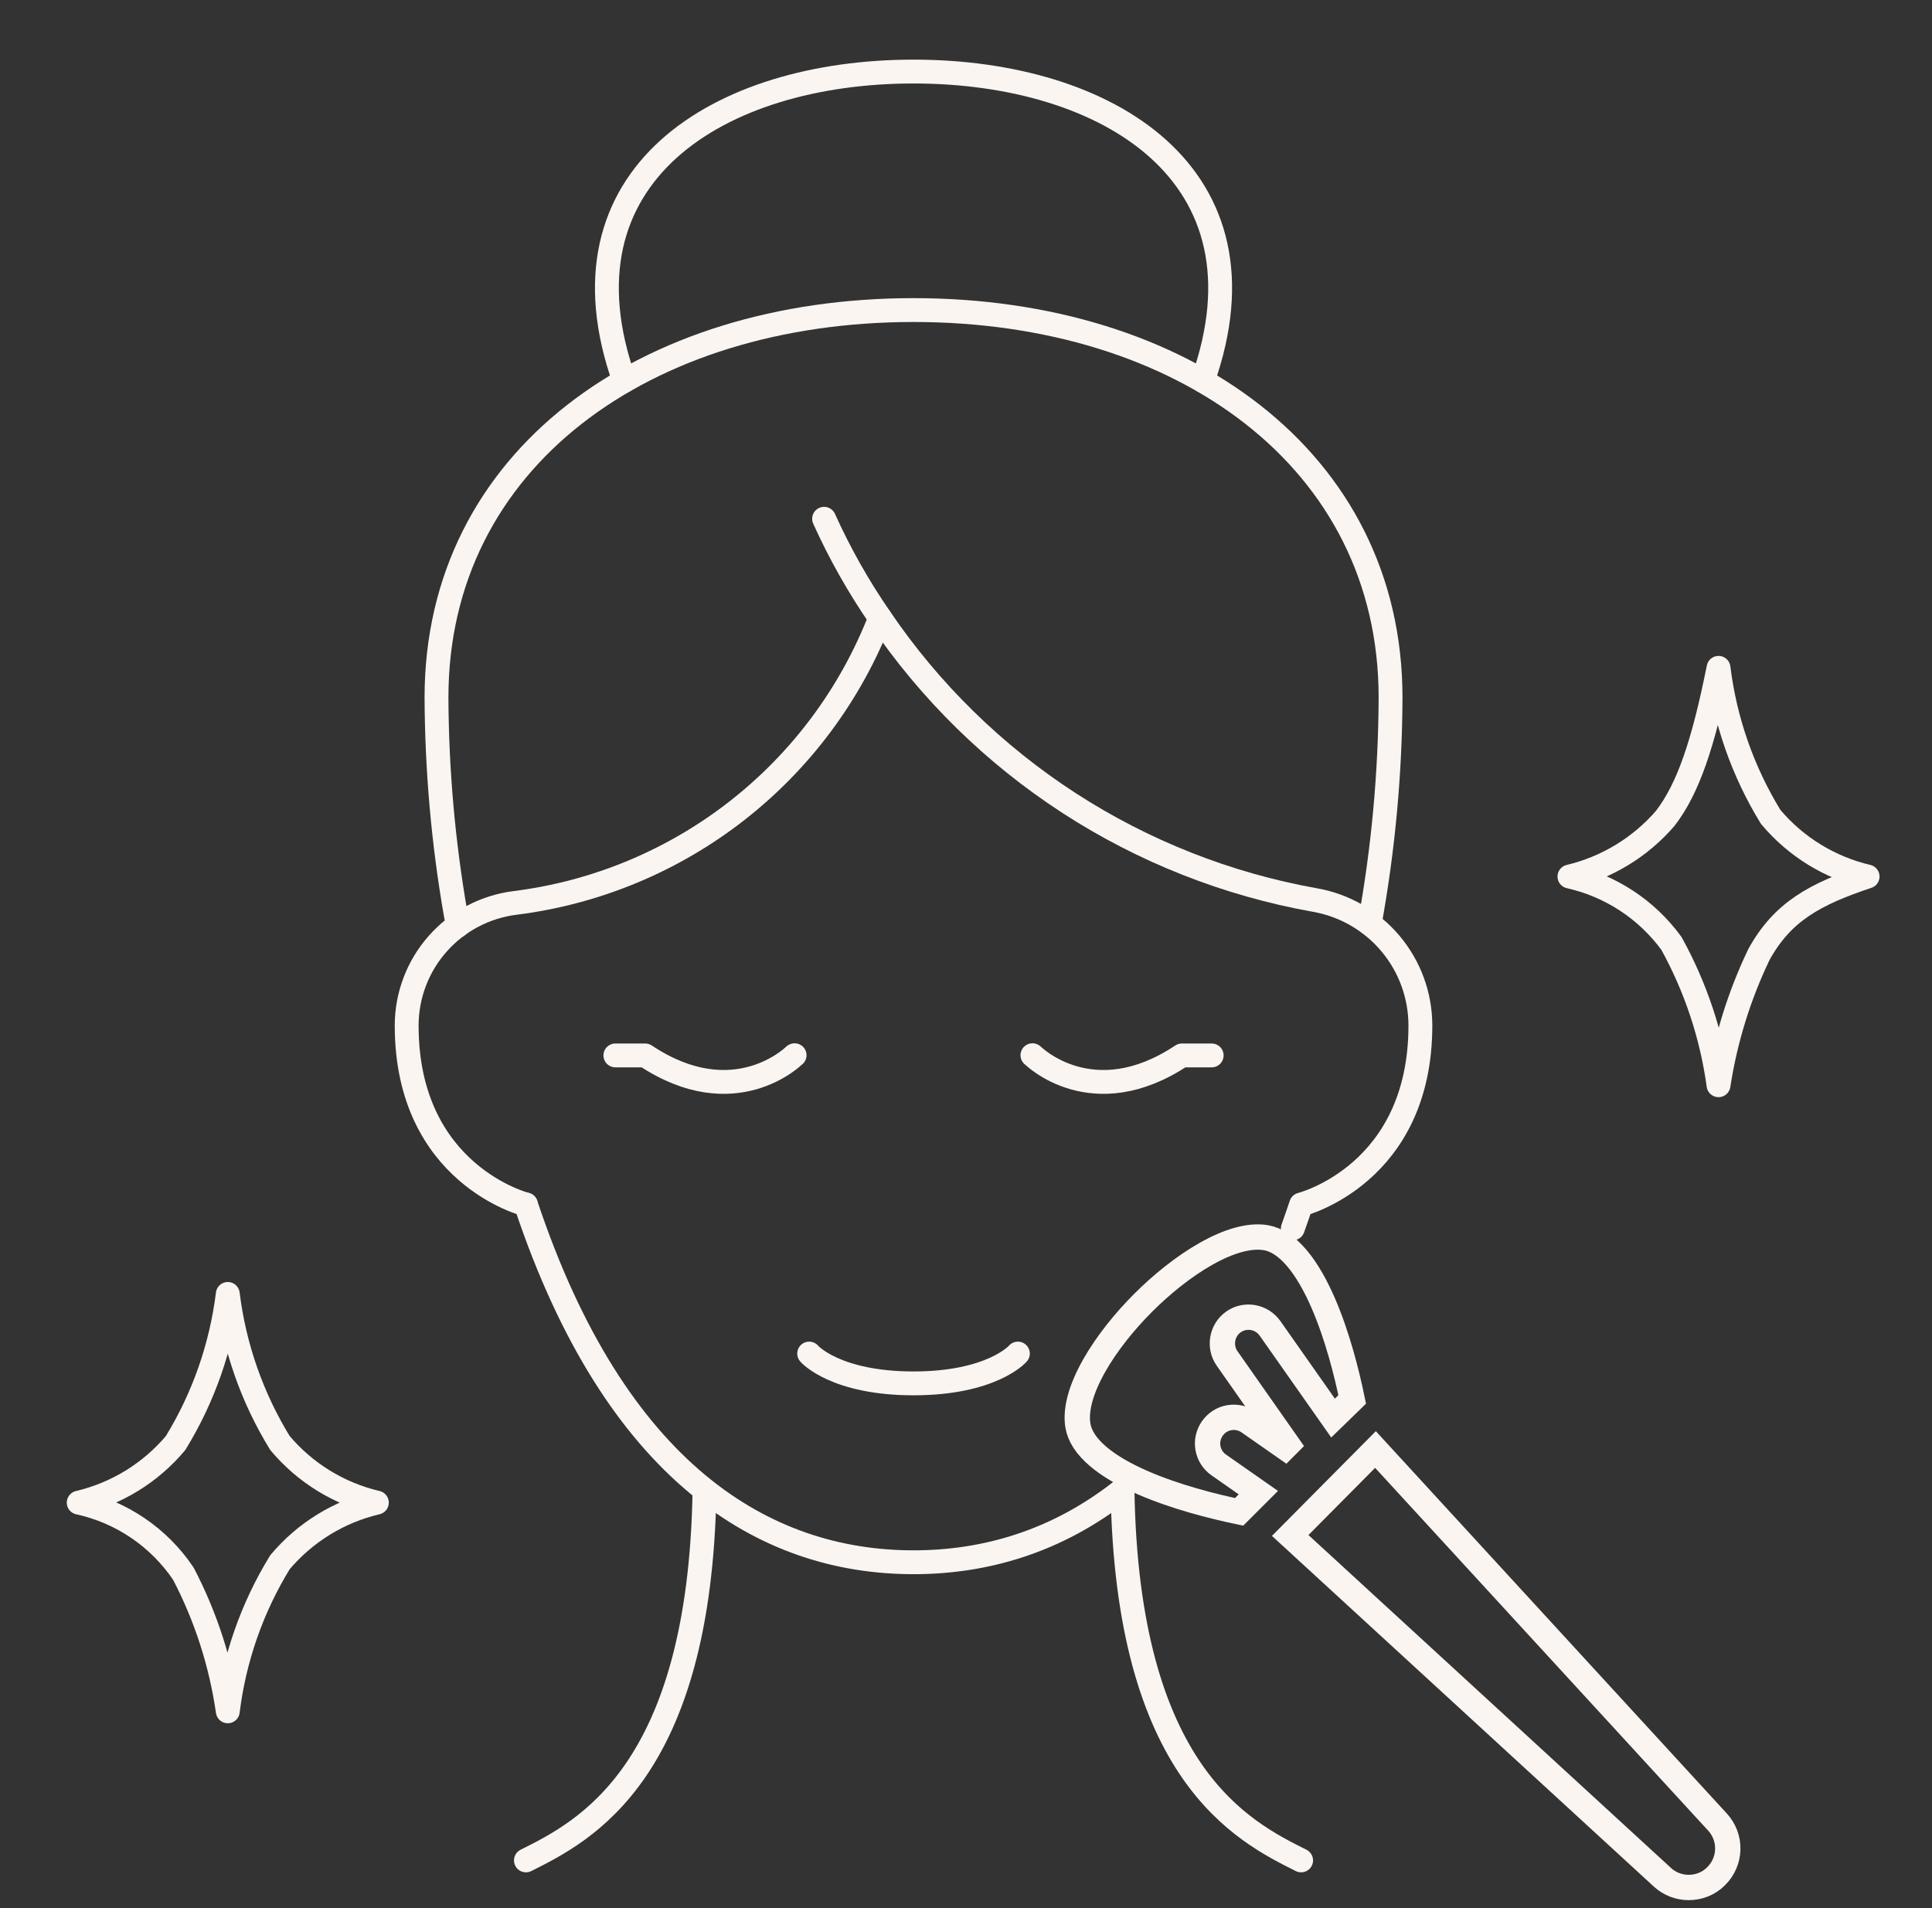
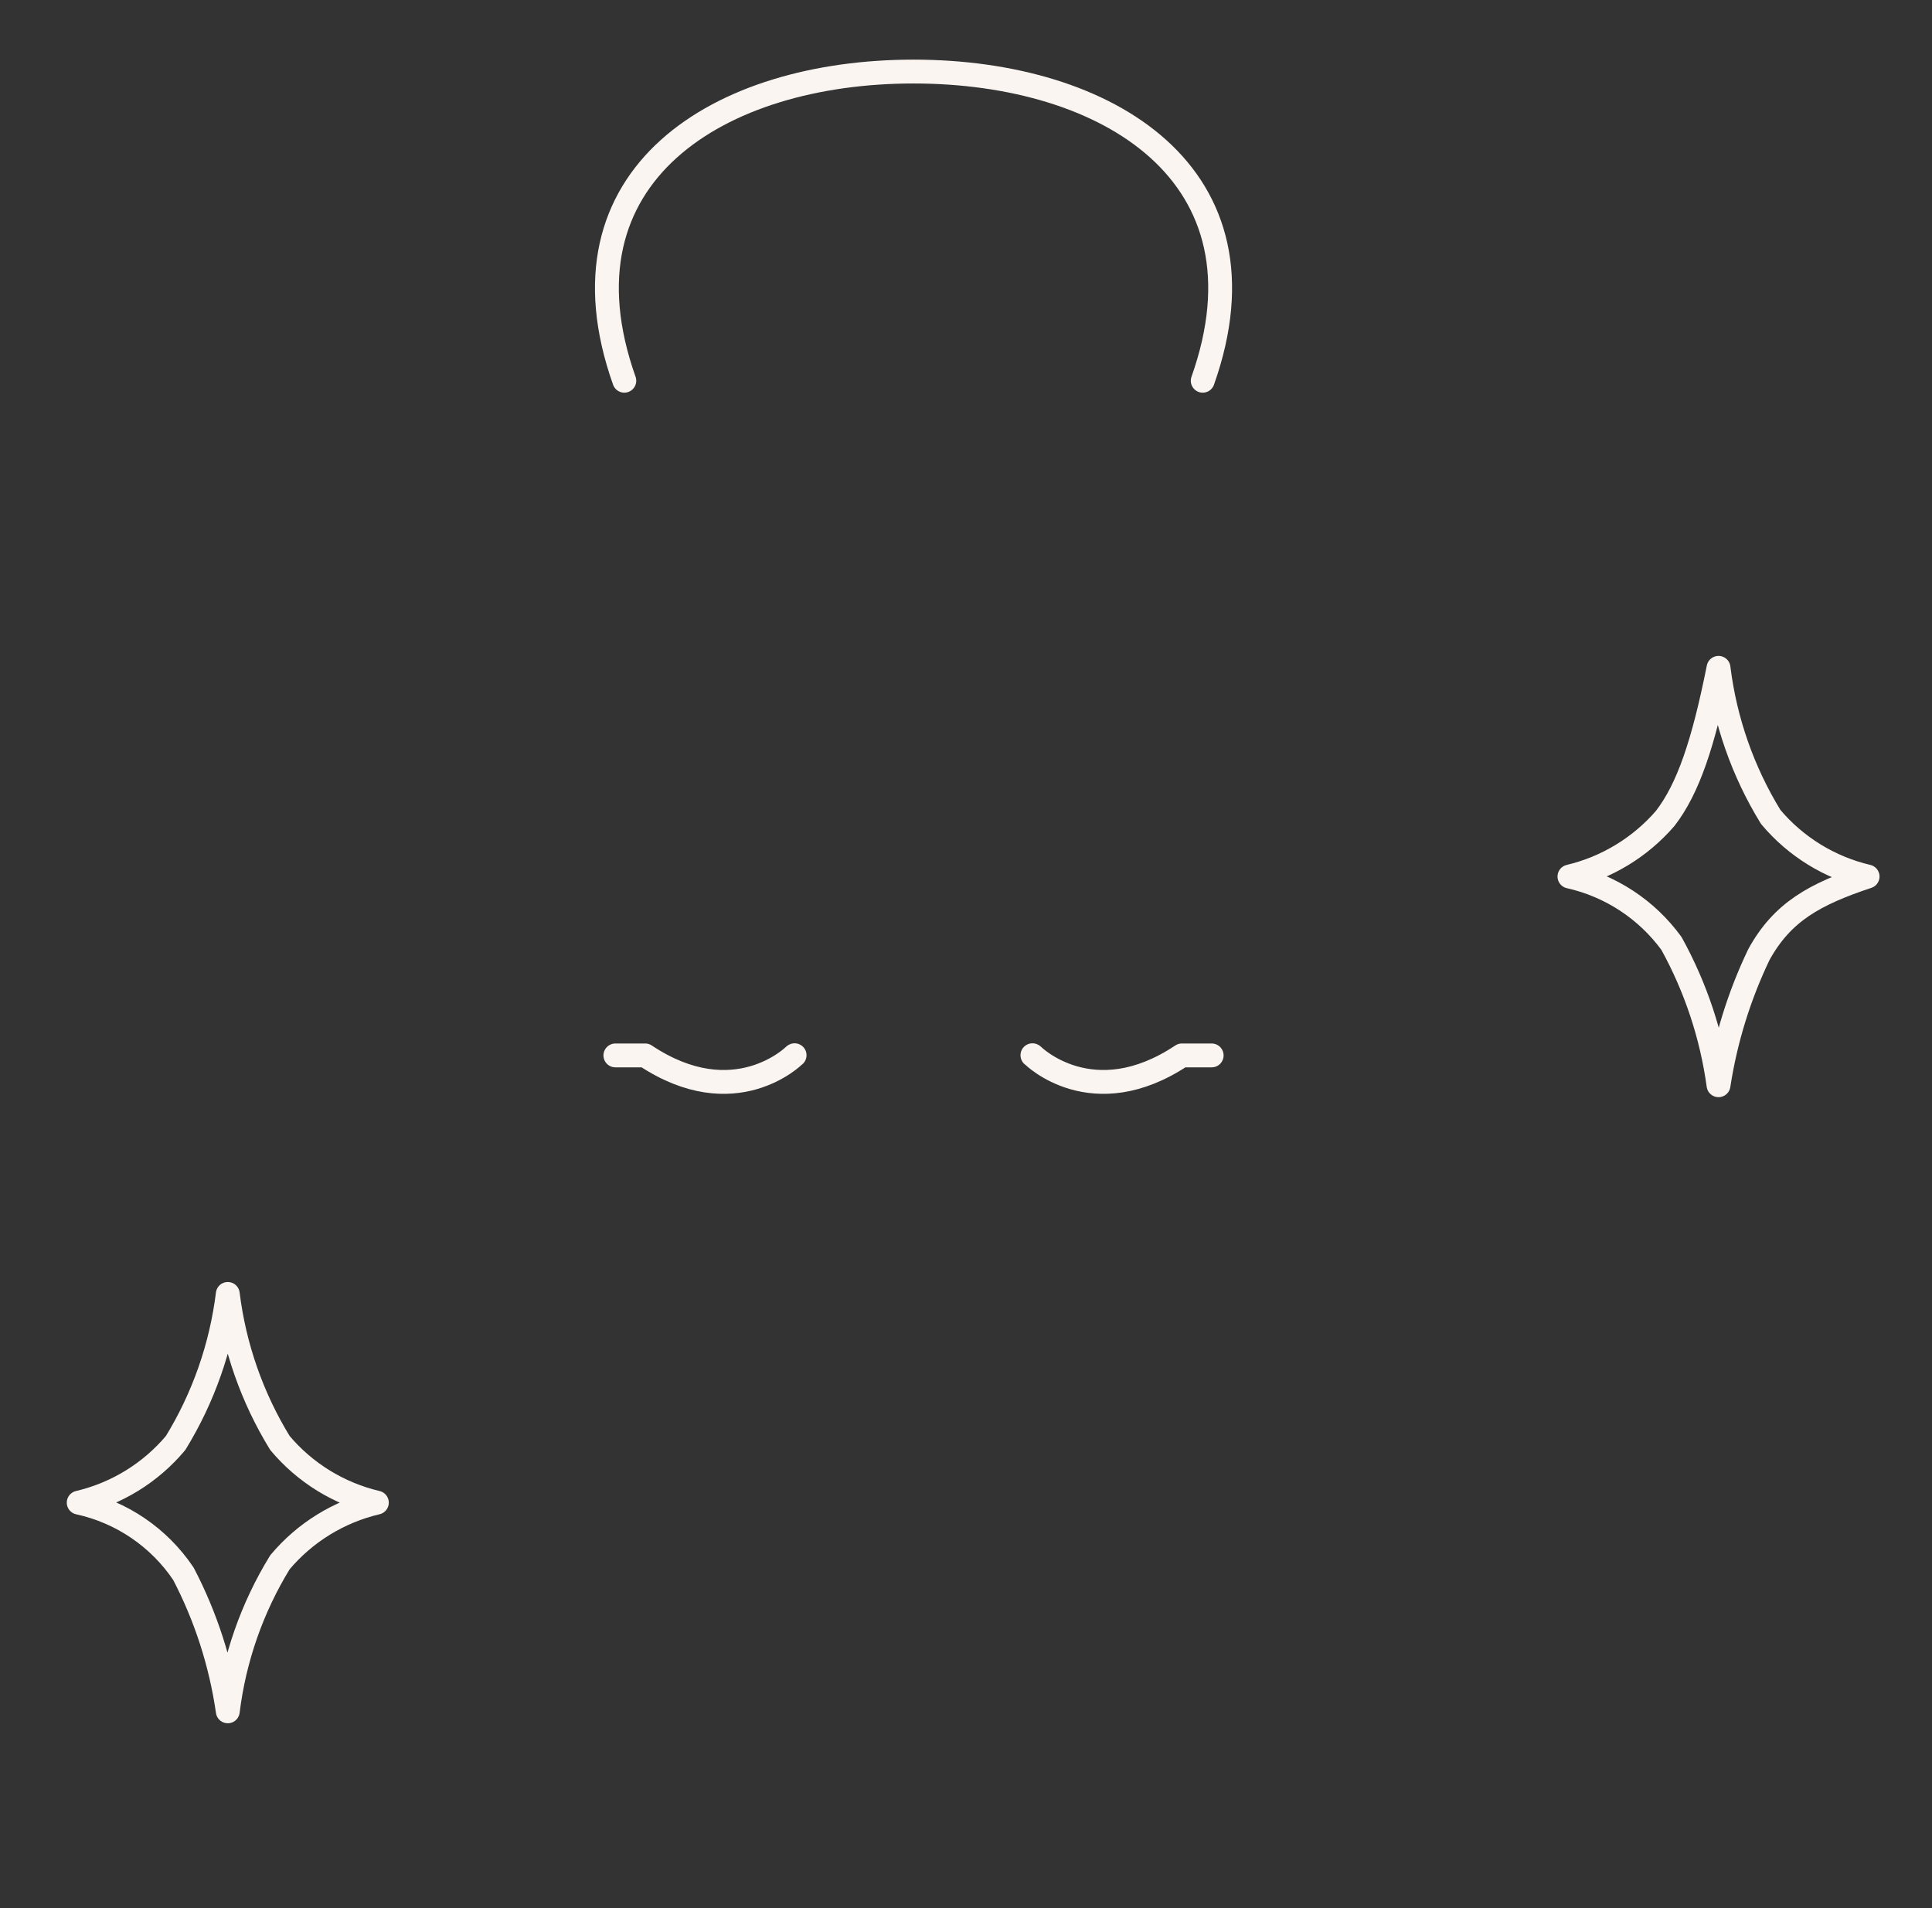
<svg xmlns="http://www.w3.org/2000/svg" width="81" height="80" viewBox="0 0 81 80" fill="none">
  <rect x="0" y="0" width="81" height="80" fill="#333333" stroke="none" />
-   <path d="M22.05 50.5C25.8 61.75 32.05 65.5 38.3 65.5C41.297 65.5 44.294 64.638 47.015 62.5M36.9 25.913C38.995 29 41.688 31.636 44.818 33.667C47.949 35.697 51.454 37.08 55.127 37.735C56.364 37.952 57.484 38.596 58.293 39.556C59.102 40.516 59.547 41.73 59.55 42.985V43C59.55 49.25 54.55 50.5 54.55 50.5C54.436 50.84 54.321 51.173 54.203 51.5" stroke="#FAF5F1" stroke-linecap="round" stroke-linejoin="round" />
-   <path d="M34.55 21.75C35.207 23.205 35.993 24.598 36.9 25.913C35.663 29.099 33.588 31.891 30.893 33.994C28.199 36.096 24.986 37.431 21.595 37.856C20.342 38.012 19.189 38.62 18.352 39.566C17.515 40.511 17.052 41.73 17.05 42.992V43C17.05 49.25 22.05 50.5 22.05 50.5M47.062 62.475C47.25 74.35 52.1 76.775 54.55 78M22.05 78C24.5 76.775 29.35 74.35 29.537 62.475" stroke="#FAF5F1" stroke-linecap="round" stroke-linejoin="round" />
-   <path d="M19.187 38.812C19.162 38.65 19.137 38.475 19.1 38.3C18.581 35.311 18.314 32.284 18.3 29.25C18.3 19.25 27.05 13 38.3 13C49.55 13 58.3 19.25 58.3 29.25C58.287 32.428 57.994 35.598 57.425 38.725" stroke="#FAF5F1" stroke-linecap="round" stroke-linejoin="round" />
  <path d="M26.175 15.963C23.112 7.325 30.163 3 38.3 3C46.438 3 53.487 7.325 50.425 15.963" stroke="#FAF5F1" stroke-linecap="round" stroke-linejoin="round" />
-   <path d="M33.925 56.75L33.94 56.767C33.94 56.767 35.03 58 38.3 58C41.57 58 42.66 56.767 42.66 56.767L42.675 56.75" stroke="#FAF5F1" stroke-linecap="round" stroke-linejoin="round" />
  <path d="M43.285 44.242L43.3 44.25C43.3 44.25 45.8 46.75 49.55 44.25H50.8M33.314 44.242L33.3 44.25C33.3 44.25 30.8 46.75 27.05 44.25H25.8M3.3 63C4.888 62.627 6.313 61.75 7.362 60.5C8.53 58.597 9.276 56.466 9.55 54.25C9.823 56.466 10.569 58.597 11.737 60.5C12.786 61.75 14.211 62.627 15.8 63C14.211 63.373 12.786 64.25 11.737 65.5C10.569 67.403 9.823 69.534 9.55 71.75C9.26 69.736 8.631 67.786 7.69 65.983C6.666 64.459 5.093 63.391 3.3 63ZM65.8 36.75C67.359 36.379 68.763 35.528 69.812 34.316C70.777 33.066 71.414 31.181 72.05 28C72.323 30.216 73.069 32.347 74.237 34.25C75.286 35.5 76.711 36.377 78.3 36.75C76.077 37.491 74.732 38.231 73.746 40.014C72.914 41.749 72.342 43.598 72.05 45.5C71.764 43.414 71.095 41.399 70.077 39.556C69.04 38.132 67.519 37.135 65.8 36.75Z" stroke="#FAF5F1" stroke-linecap="round" stroke-linejoin="round" />
-   <path d="M71.957 78.655L71.957 78.655L71.953 78.659C71.64 78.977 71.224 79.135 70.802 79.135C70.402 79.135 70.011 78.995 69.693 78.703L69.693 78.703L54.092 64.377L57.668 60.773L72.008 76.394L72.008 76.394C72.293 76.704 72.448 77.113 72.438 77.535C72.428 77.956 72.256 78.358 71.957 78.655ZM51.093 61.418L51.095 61.419L52.757 62.581L51.95 63.387C50.843 63.155 49.279 62.76 47.917 62.167C47.176 61.844 46.52 61.474 46.033 61.057C45.546 60.64 45.265 60.21 45.191 59.769C45.079 59.087 45.334 58.213 45.873 57.259C46.402 56.322 47.161 55.388 47.927 54.622C48.693 53.855 49.626 53.097 50.562 52.568C51.514 52.03 52.387 51.777 53.068 51.891L53.068 51.891C53.511 51.965 53.944 52.248 54.363 52.739C54.782 53.23 55.154 53.891 55.477 54.635C56.071 56.003 56.465 57.571 56.692 58.674L55.889 59.454L53.245 55.691L53.245 55.691L53.243 55.689C52.895 55.2 52.217 55.076 51.721 55.418L51.721 55.418L51.714 55.422C51.223 55.772 51.102 56.455 51.443 56.95L51.443 56.95L51.446 56.954L54.237 60.933L52.355 59.619L52.355 59.619L52.352 59.617C51.863 59.28 51.181 59.386 50.828 59.891C50.745 60.008 50.687 60.14 50.655 60.28C50.623 60.421 50.619 60.566 50.644 60.708C50.668 60.85 50.721 60.986 50.798 61.108C50.875 61.23 50.975 61.335 51.093 61.418Z" stroke="#FAF5F1" stroke-width="1.062" />
</svg>